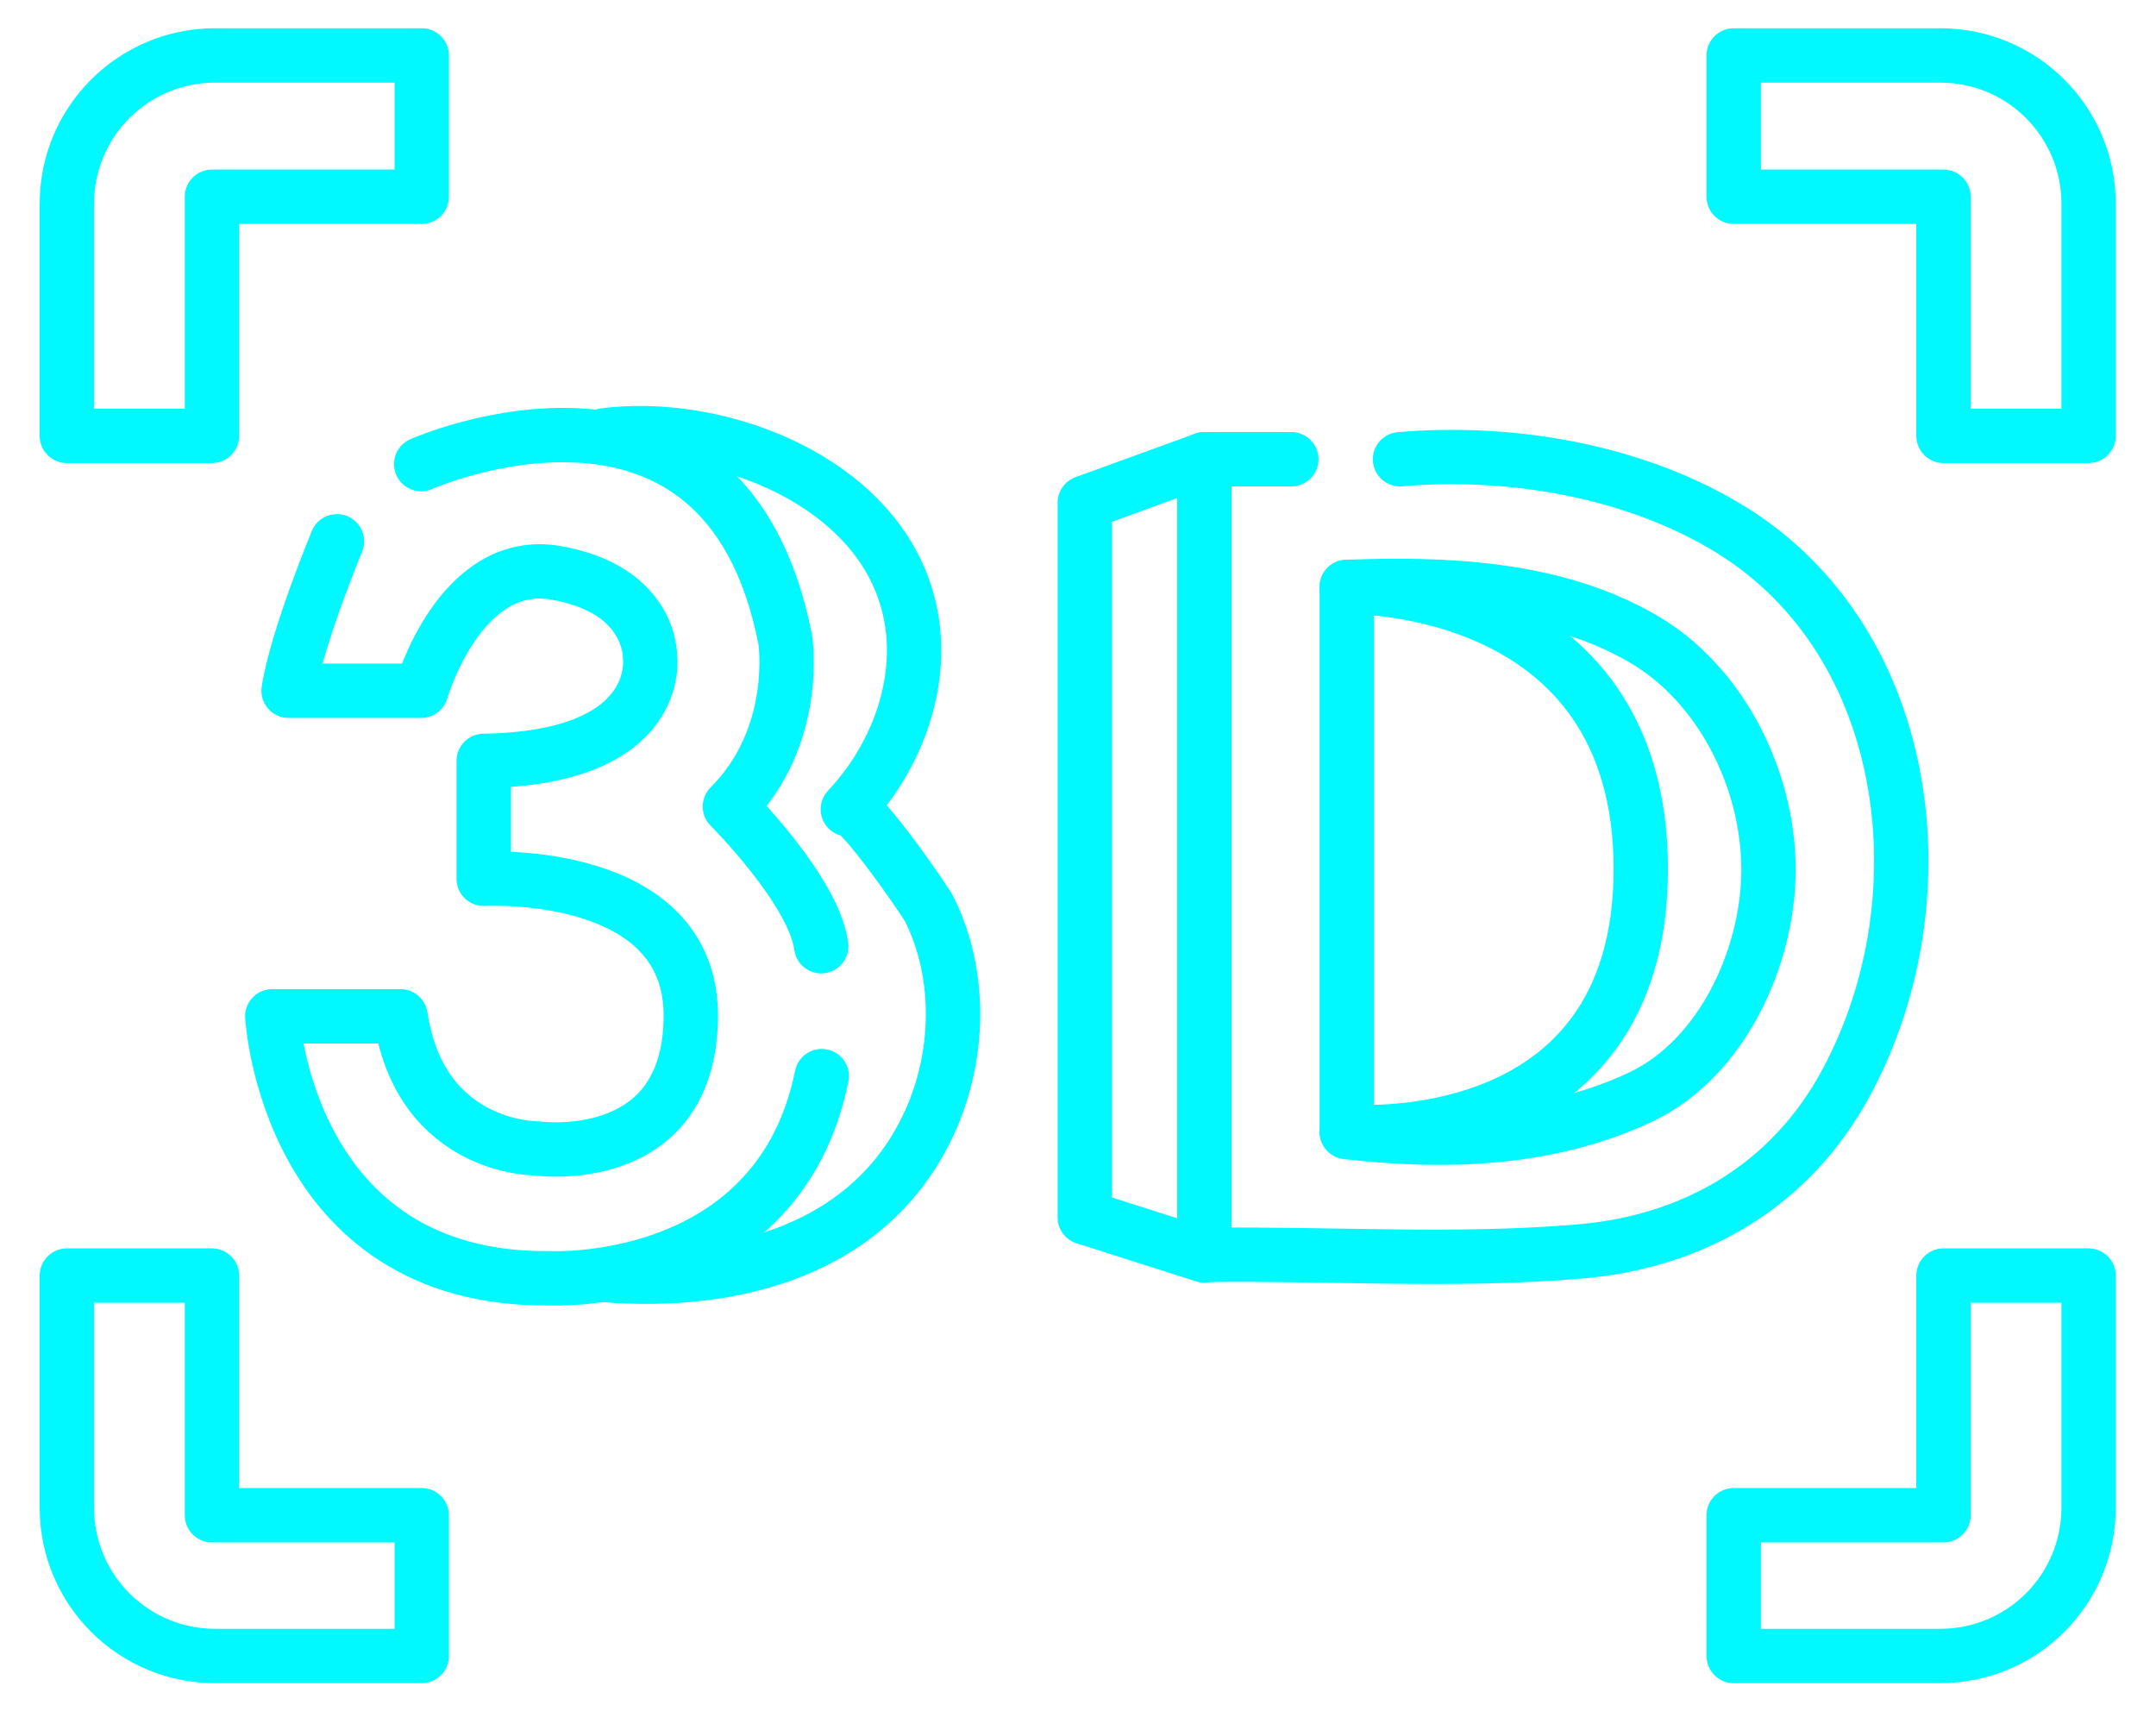
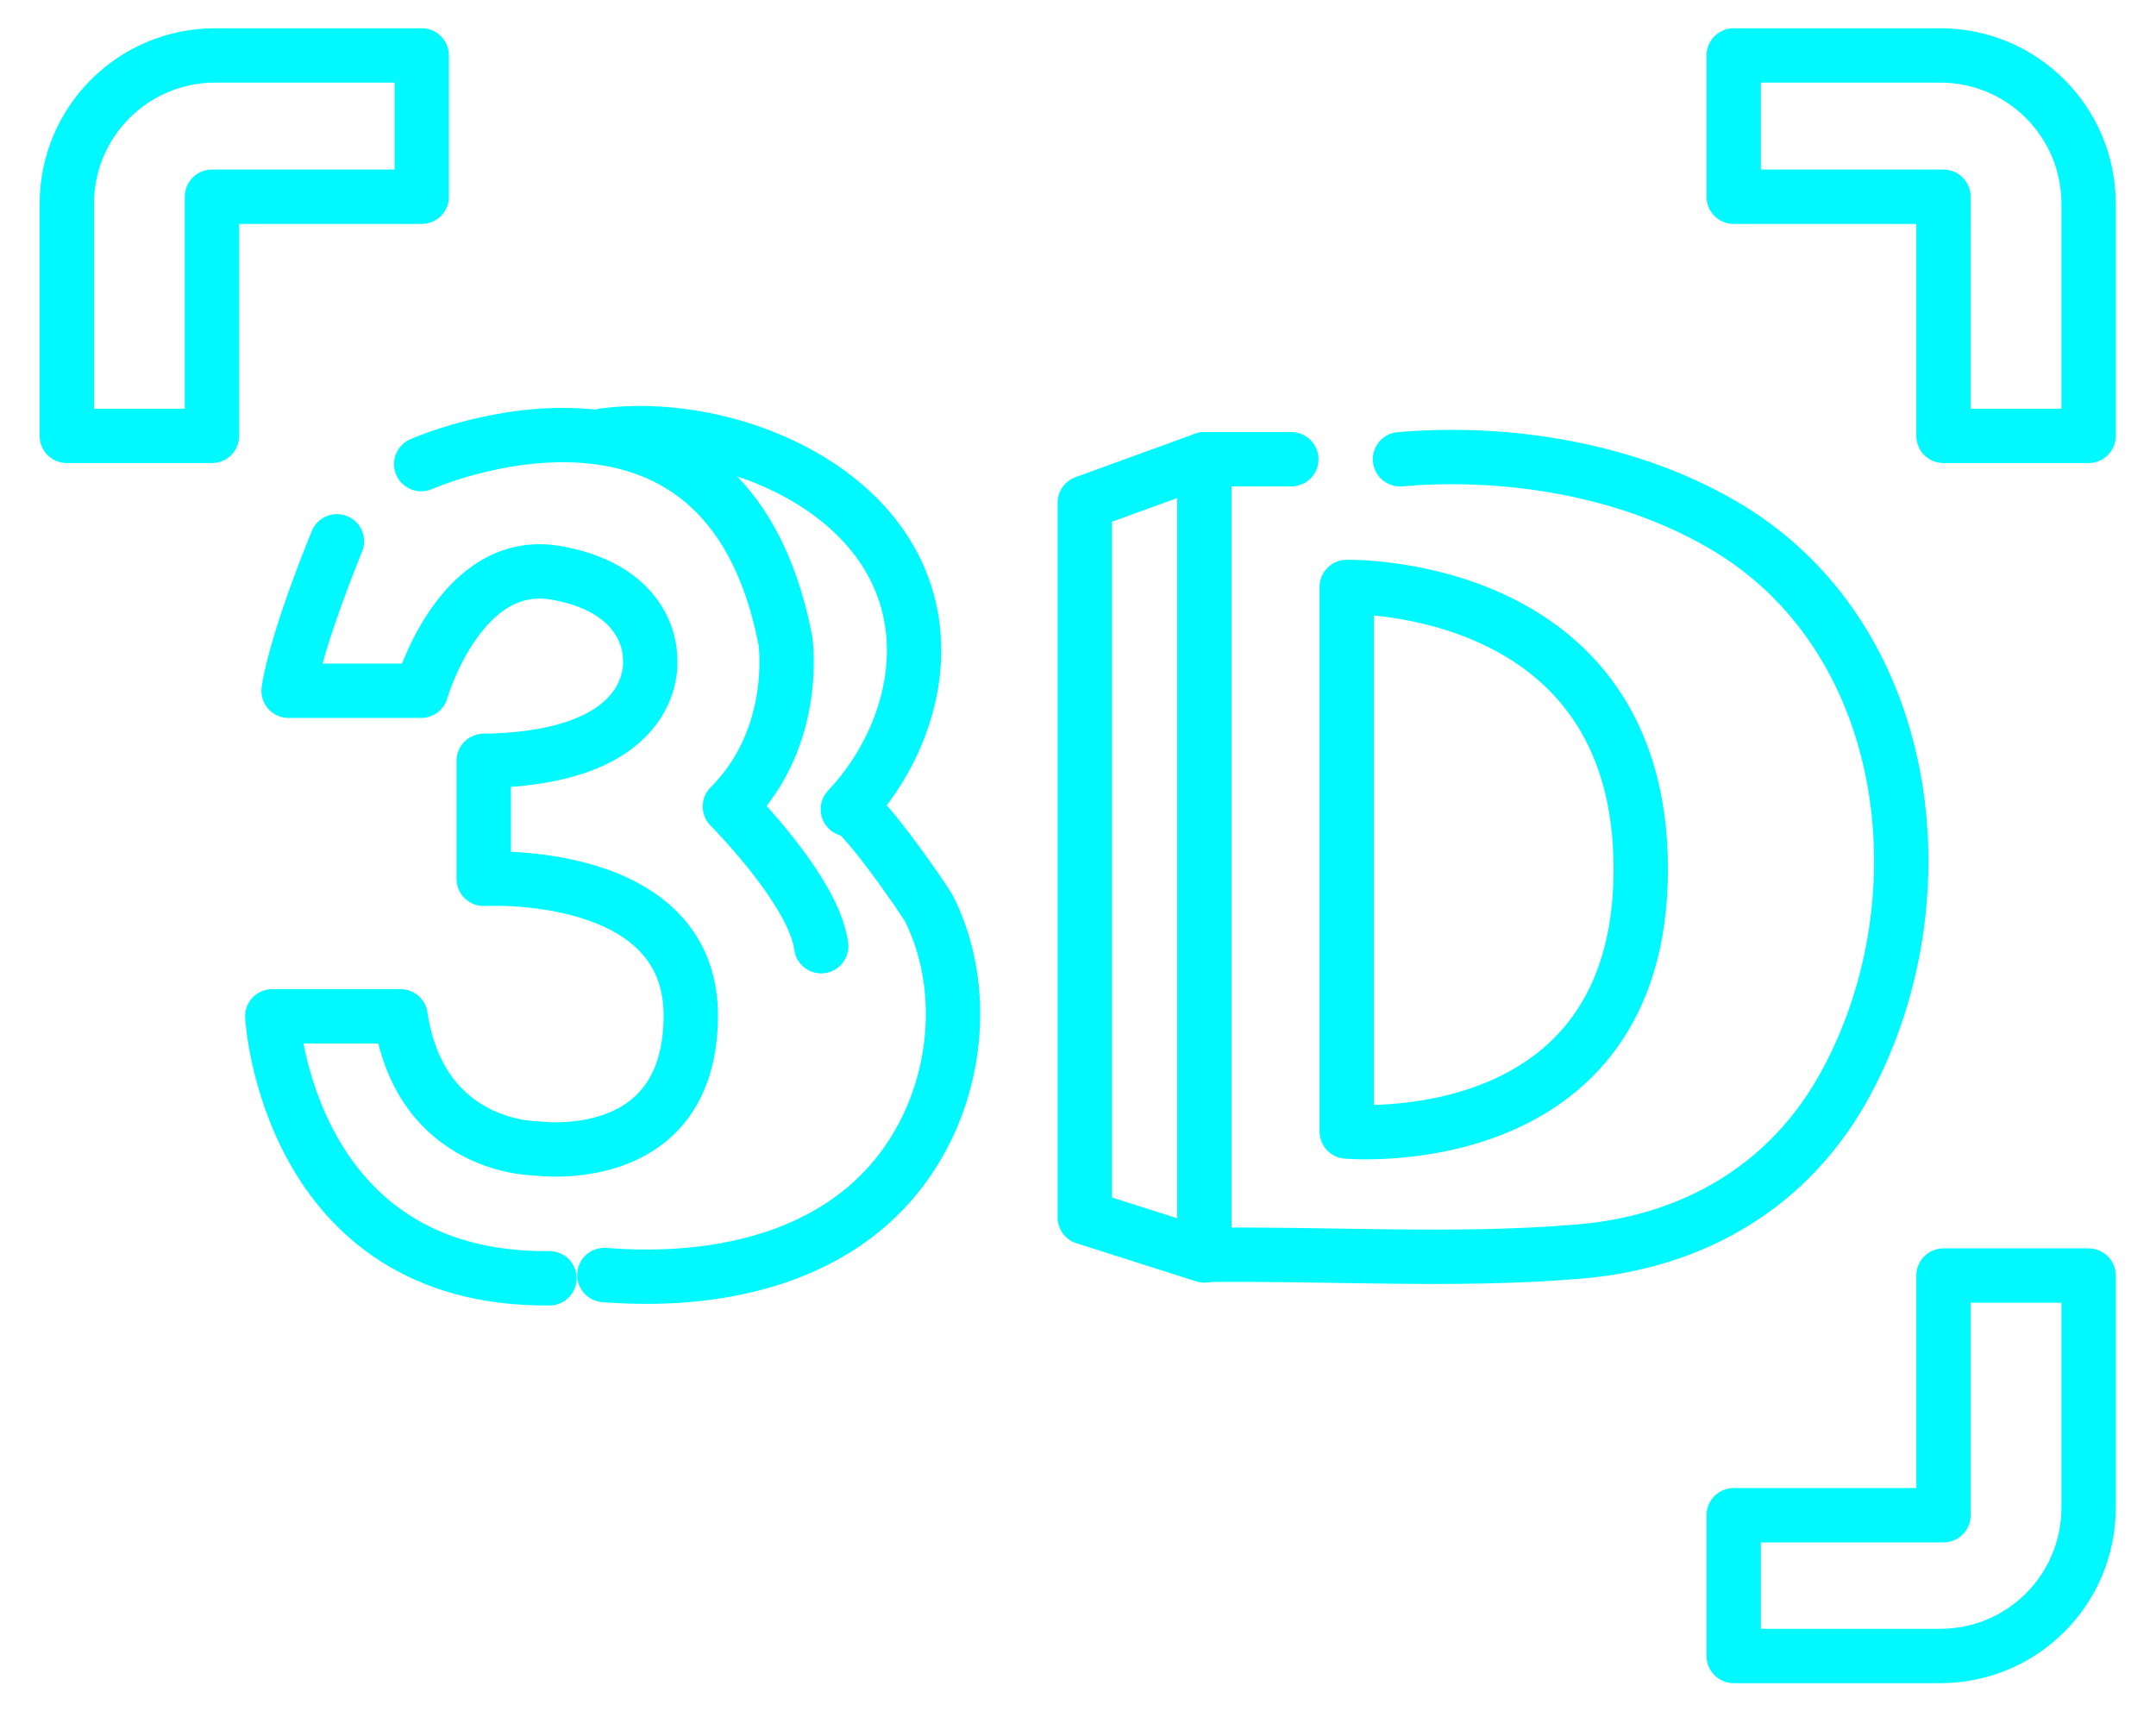
<svg xmlns="http://www.w3.org/2000/svg" version="1.1" id="Livello_1" x="0px" y="0px" width="396.7px" height="314.9px" viewBox="0 0 396.7 314.9" style="enable-background:new 0 0 396.7 314.9;" xml:space="preserve">
  <style type="text/css">
	.st0{fill:none;stroke:#00F8FF;stroke-width:10;stroke-linecap:round;stroke-linejoin:round;stroke-miterlimit:10;}
</style>
  <g>
    <g>
      <path class="st0" d="M77.5,85.4c0,0,55.9-24.8,67,32.4c0,0,2.7,17.7-10.2,30.6c0,0,15.5,15.5,16.8,25.7" />
-       <path class="st0" d="M62,99.6c0,0-7.5,18.1-8.9,27.5h24.4c0,0,7.1-24.8,24.8-21.7s17.3,15.5,17.3,15.5s2.7,18.6-30.6,19.1v21.7    c0,0,38.6-2.2,38.1,25.7c-0.4,27.9-28.4,23.9-28.4,23.9s-21.3,0.2-25-24.3H50.1c0,0,2.7,48.7,51,48.2c0,0,42.1,2.2,50.1-37.2" />
+       <path class="st0" d="M62,99.6c0,0-7.5,18.1-8.9,27.5h24.4c0,0,7.1-24.8,24.8-21.7s17.3,15.5,17.3,15.5s2.7,18.6-30.6,19.1v21.7    c0,0,38.6-2.2,38.1,25.7c-0.4,27.9-28.4,23.9-28.4,23.9s-21.3,0.2-25-24.3H50.1c0,0,2.7,48.7,51,48.2" />
      <path class="st0" d="M247.8,108v100.2c0,0,54.1,4.9,54.1-48.3S247.8,108,247.8,108z" />
-       <path class="st0" d="M247.8,108c18.1-0.7,38,0.1,54.1,9.3c14.7,8.3,23.5,26.1,23.5,42.7c0,16-8.5,34.7-23.4,41.8    c-16.9,8-35.9,8.6-54.2,6.5" />
      <polygon class="st0" points="199.6,224 221.6,231 221.6,84.5 199.6,92.5   " />
      <line class="st0" x1="237.6" y1="84.5" x2="221.6" y2="84.5" />
      <path class="st0" d="M257.6,84.5c19.9-1.7,41.8,1.9,59.1,11.9c35.2,20.2,41.4,68.5,23.1,102.6c-10.2,19.1-28.1,29.6-49.5,31.3    c-22.6,1.9-45.9,0.3-68.7,0.6" />
      <path class="st0" d="M111.2,80.1c20.2-2.6,47.3,7.3,54.9,27.8c5.3,14.2,0,30.3-10.1,41c1.5-1.6,14.4,17.1,15,18.4    c6,12.1,5.6,27.1,0,39.3c-10.8,23.5-36,29.9-59.8,28" />
    </g>
    <g>
      <path class="st0" d="M77.5,10.2H39.6c-15.1,0-27.3,12.2-27.3,27.3v42.7H39V36.2h38.6V10.2z" />
-       <path class="st0" d="M77.5,304.7H39.6c-15.1,0-27.3-12.2-27.3-27.3v-42.7H39v44.1h38.6V304.7z" />
      <path class="st0" d="M319.1,10.2h37.9c15.1,0,27.3,12.2,27.3,27.3v42.7h-26.7V36.2h-38.6V10.2z" />
      <path class="st0" d="M319.1,304.7h37.9c15.1,0,27.3-12.2,27.3-27.3v-42.7h-26.7v44.1h-38.6V304.7z" />
    </g>
  </g>
</svg>